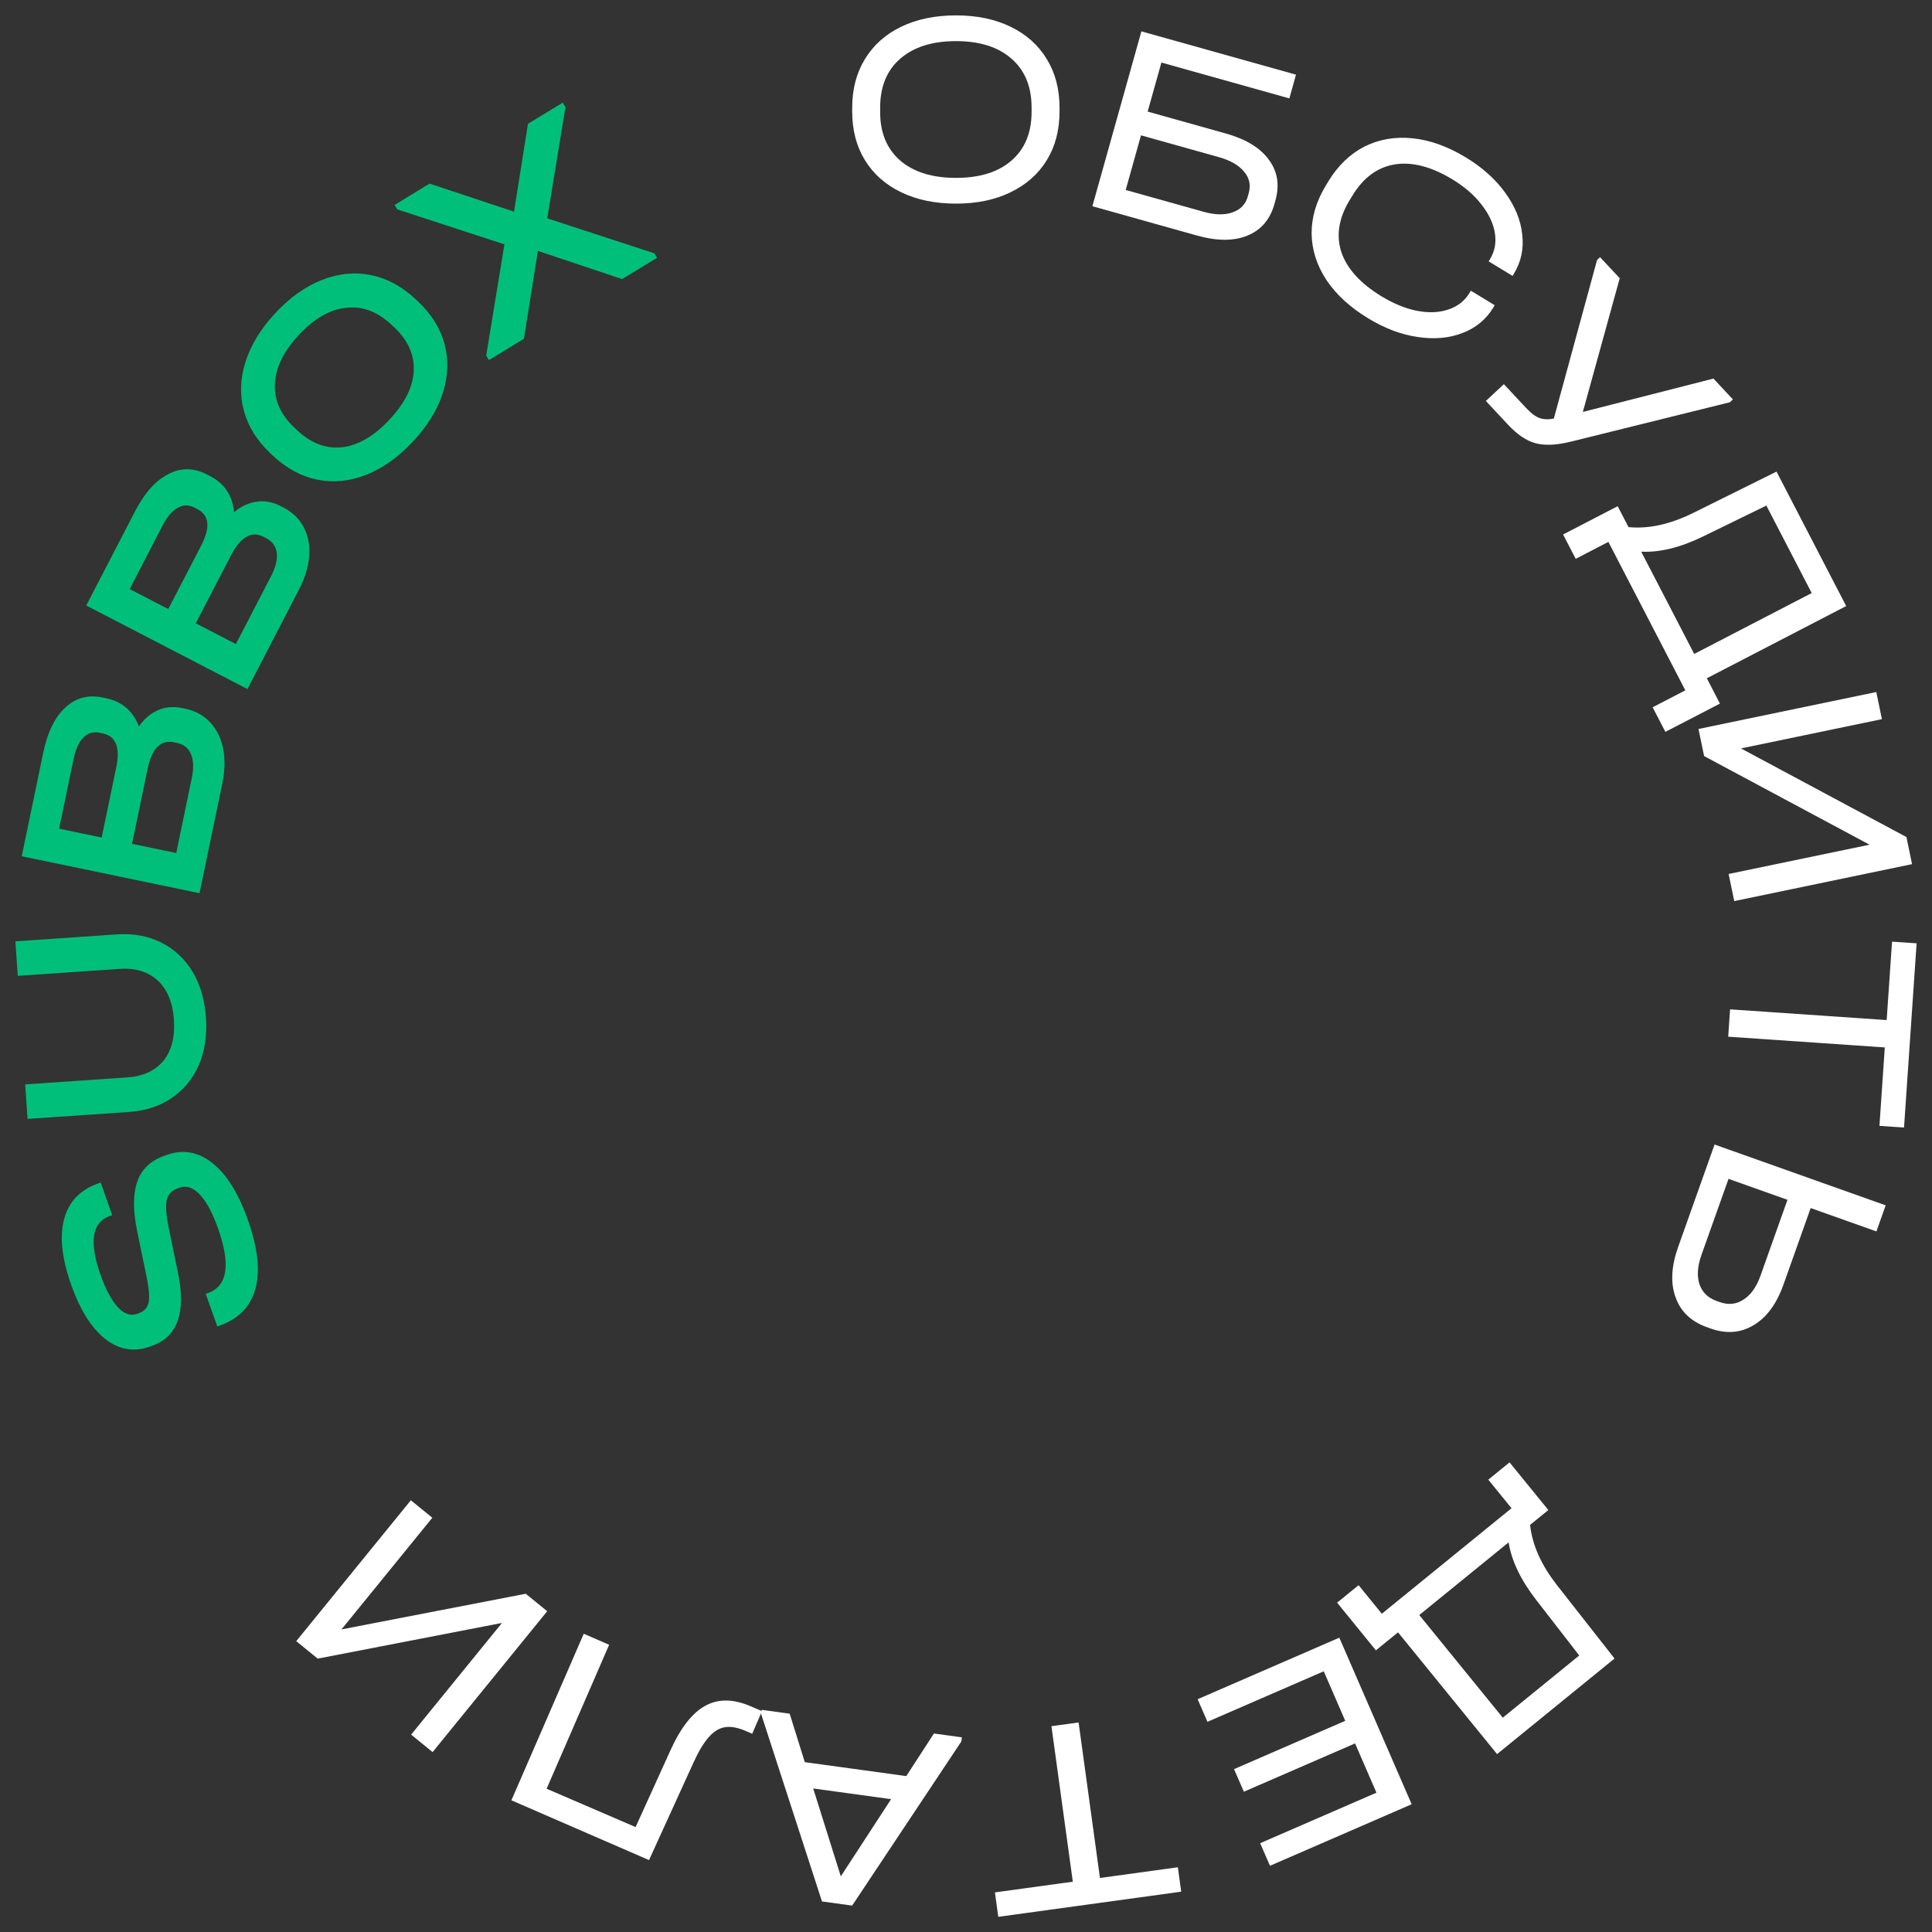
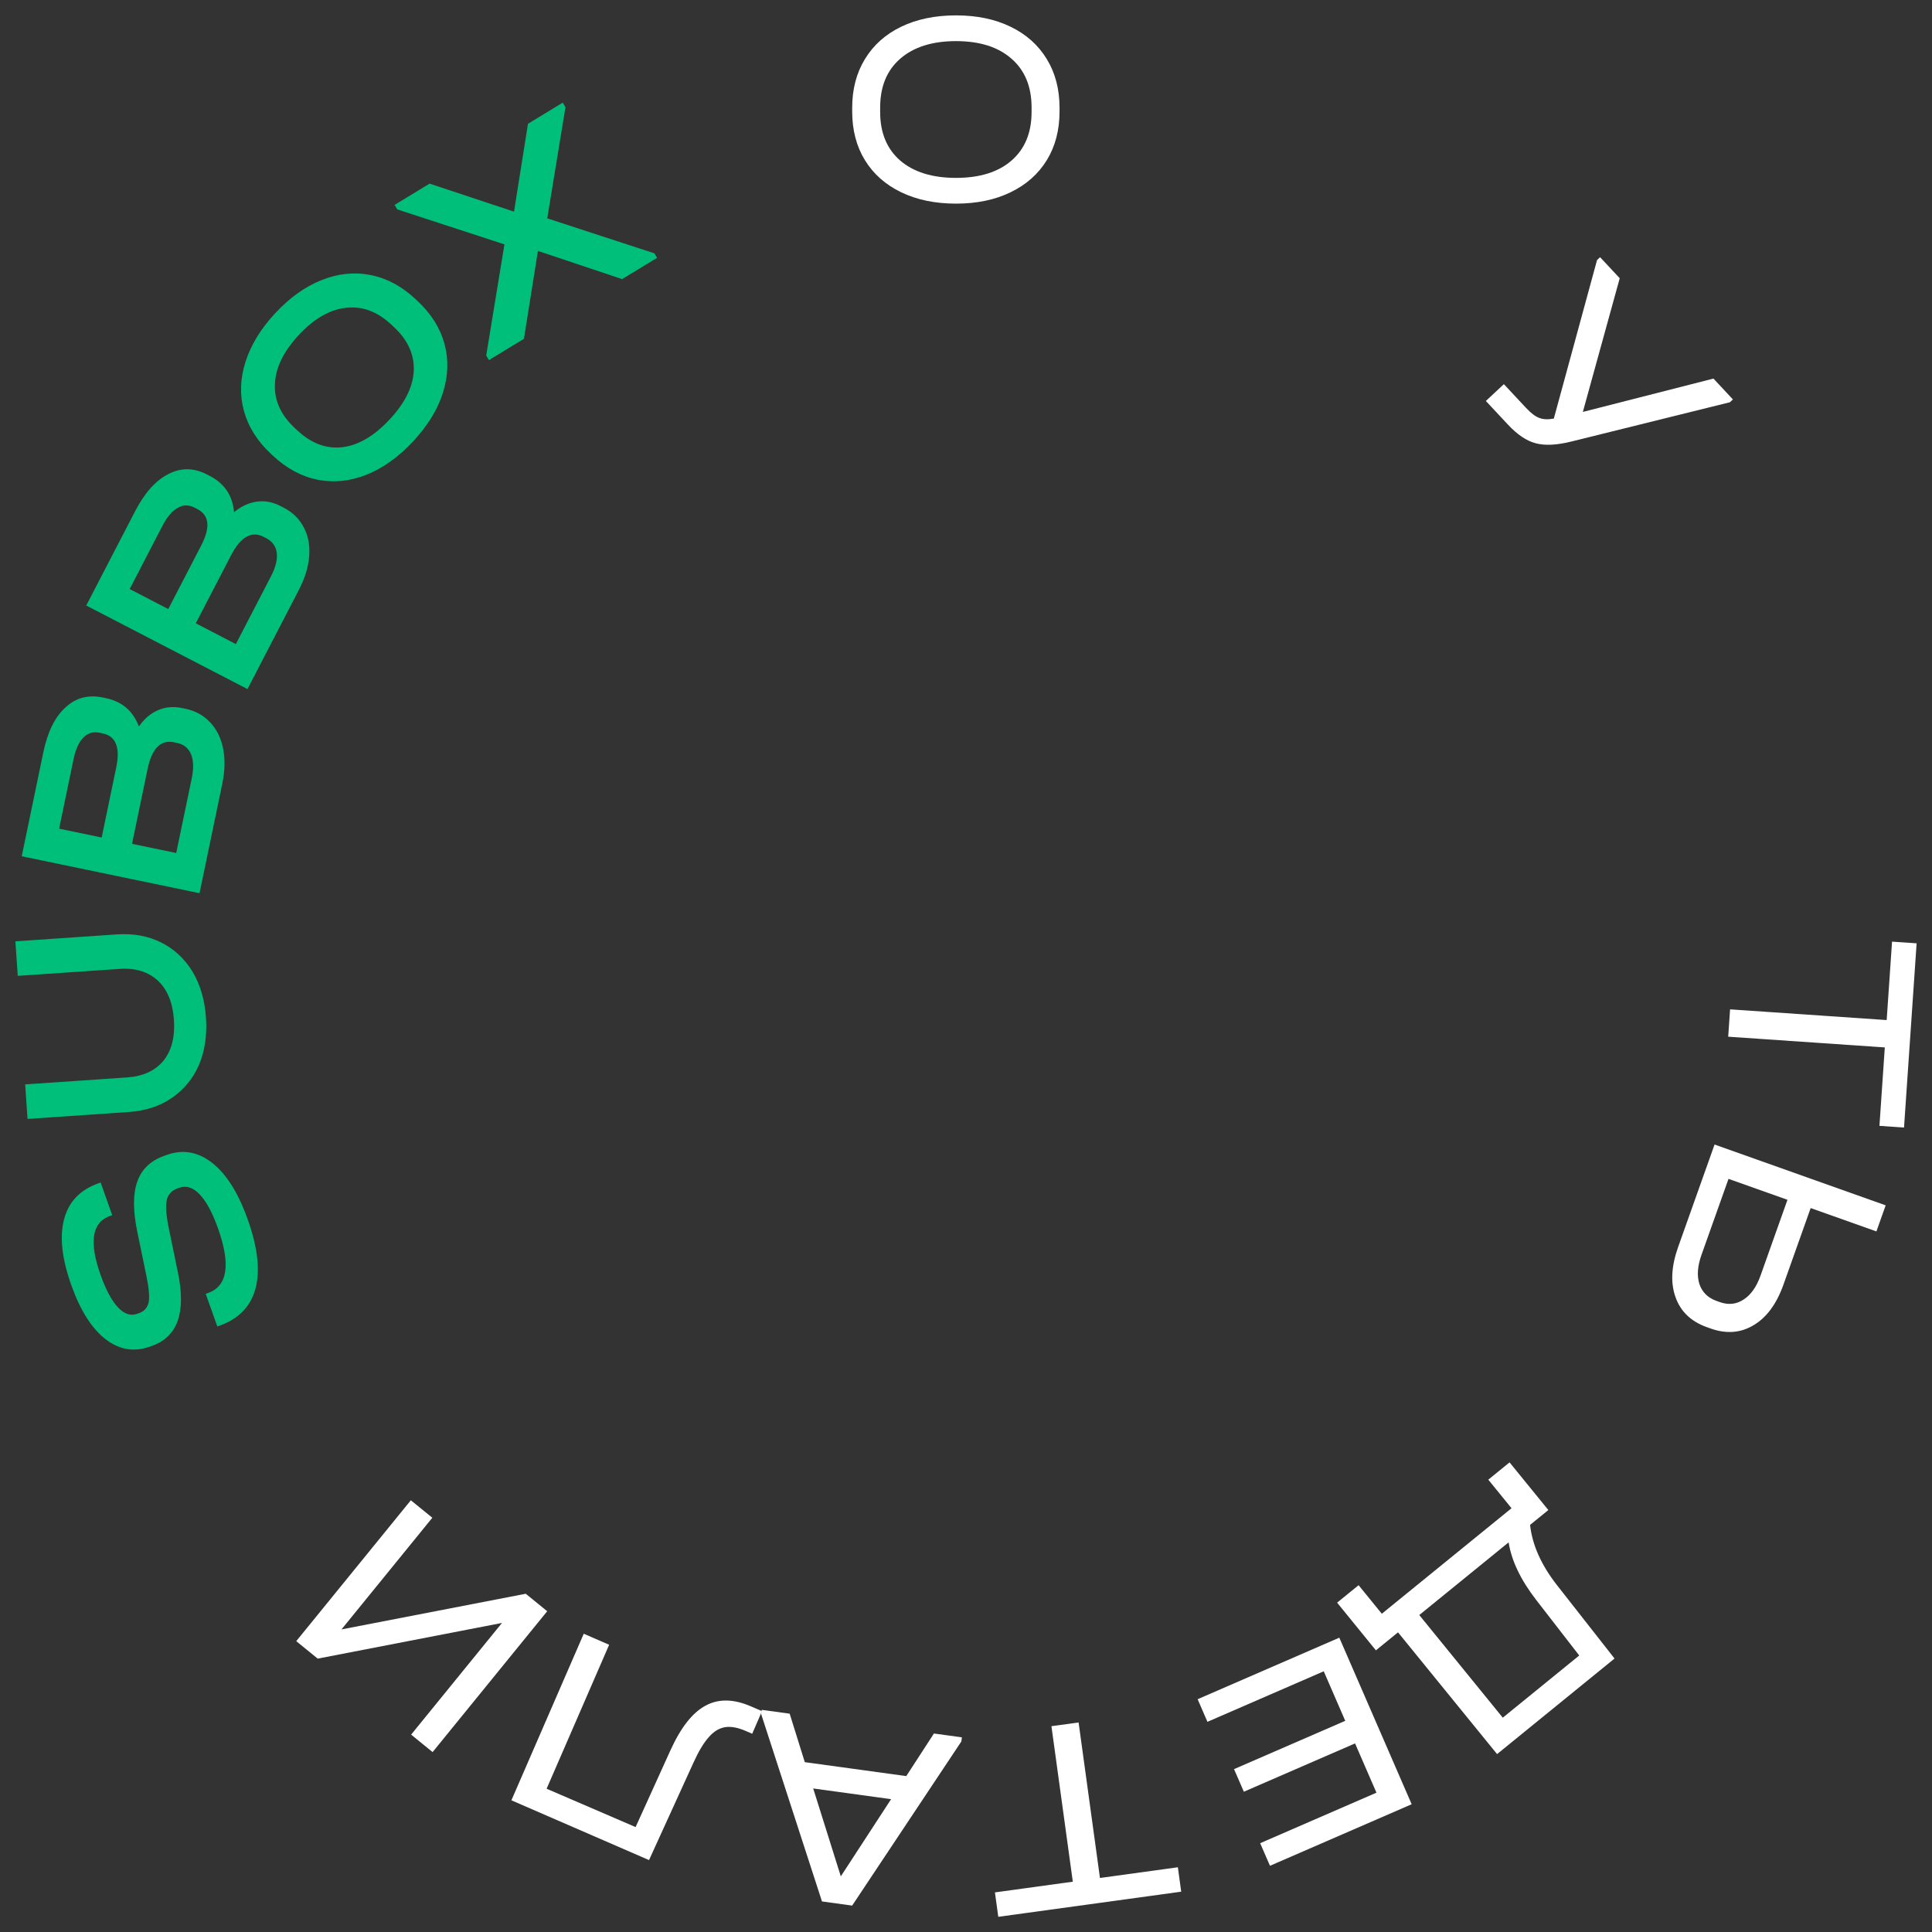
<svg xmlns="http://www.w3.org/2000/svg" viewBox="6223.849 4916.148 125.62 125.633">
  <rect x="6223.849" y="4916.148" width="125.62" height="125.633" fill="#333333" stroke="none" />
  <path fill="white" stroke="none" fill-opacity="1" stroke-width="1" stroke-opacity="1" id="tSvg1184903e6f5" title="Path 54" d="M 6286.009 4929.388 C 6284.653 4929.388 6283.465 4929.142 6282.445 4928.65 C 6281.425 4928.158 6280.639 4927.462 6280.087 4926.562 C 6279.535 4925.662 6279.259 4924.606 6279.259 4923.394 C 6279.259 4923.316 6279.259 4923.238 6279.259 4923.16 C 6279.259 4921.948 6279.535 4920.892 6280.087 4919.992 C 6280.639 4919.08 6281.425 4918.378 6282.445 4917.886 C 6283.465 4917.394 6284.653 4917.148 6286.009 4917.148 C 6287.365 4917.148 6288.547 4917.394 6289.555 4917.886 C 6290.575 4918.378 6291.361 4919.08 6291.913 4919.992 C 6292.465 4920.892 6292.741 4921.948 6292.741 4923.16 C 6292.741 4923.238 6292.741 4923.316 6292.741 4923.394 C 6292.741 4924.606 6292.465 4925.662 6291.913 4926.562 C 6291.361 4927.462 6290.575 4928.158 6289.555 4928.65C 6288.547 4929.142 6287.365 4929.388 6286.009 4929.388Z M 6286.009 4927.714 C 6287.557 4927.714 6288.763 4927.336 6289.627 4926.58 C 6290.491 4925.824 6290.923 4924.774 6290.923 4923.43 C 6290.923 4923.334 6290.923 4923.238 6290.923 4923.142 C 6290.923 4921.786 6290.491 4920.73 6289.627 4919.974 C 6288.763 4919.206 6287.557 4918.822 6286.009 4918.822 C 6284.461 4918.822 6283.249 4919.206 6282.373 4919.974 C 6281.509 4920.73 6281.077 4921.786 6281.077 4923.142 C 6281.077 4923.238 6281.077 4923.334 6281.077 4923.43 C 6281.077 4924.774 6281.509 4925.824 6282.373 4926.58C 6283.249 4927.336 6284.461 4927.714 6286.009 4927.714Z" />
-   <path fill="white" stroke="none" fill-opacity="1" stroke-width="1" stroke-opacity="1" id="tSvg640af6ca7" title="Path 55" d="M 6308.116 4921.003 C 6307.972 4921.518 6307.828 4922.032 6307.684 4922.546 C 6304.91 4921.769 6302.137 4920.992 6299.364 4920.215 C 6299.066 4921.278 6298.768 4922.341 6298.471 4923.404 C 6300.163 4923.879 6301.856 4924.353 6303.549 4924.827 C 6304.855 4925.193 6305.786 4925.759 6306.344 4926.526 C 6306.917 4927.285 6307.061 4928.173 6306.776 4929.19 C 6306.755 4929.265 6306.734 4929.34 6306.713 4929.415 C 6306.431 4930.42 6305.847 4931.104 6304.96 4931.466 C 6304.074 4931.828 6302.983 4931.828 6301.689 4931.466 C 6299.418 4930.829 6297.148 4930.193 6294.877 4929.557 C 6295.939 4925.767 6297.001 4921.977 6298.063 4918.187C 6301.414 4919.126 6304.765 4920.065 6308.116 4921.003Z M 6302.104 4929.918 C 6302.843 4930.125 6303.469 4930.139 6303.981 4929.958 C 6304.504 4929.78 6304.837 4929.438 6304.979 4928.929 C 6305 4928.854 6305.021 4928.779 6305.042 4928.704 C 6305.188 4928.184 6305.088 4927.72 6304.741 4927.311 C 6304.398 4926.891 6303.85 4926.575 6303.099 4926.365 C 6301.412 4925.892 6299.725 4925.42 6298.038 4924.947 C 6297.706 4926.131 6297.375 4927.316 6297.043 4928.5C 6298.73 4928.973 6300.417 4929.445 6302.104 4929.918Z" />
-   <path fill="white" stroke="none" fill-opacity="1" stroke-width="1" stroke-opacity="1" id="tSvgf098c7cbf6" title="Path 56" d="M 6312.809 4936.847 C 6311.63 4936.13 6310.724 4935.298 6310.092 4934.352 C 6309.465 4933.395 6309.145 4932.386 6309.131 4931.324 C 6309.127 4930.268 6309.437 4929.228 6310.06 4928.202 C 6310.113 4928.115 6310.166 4928.028 6310.219 4927.941 C 6310.843 4926.916 6311.624 4926.162 6312.563 4925.68 C 6313.513 4925.204 6314.556 4925.024 6315.694 4925.14 C 6316.831 4925.255 6317.989 4925.672 6319.168 4926.389 C 6320.235 4927.037 6321.084 4927.8 6321.717 4928.676 C 6322.36 4929.559 6322.729 4930.464 6322.825 4931.393 C 6322.936 4932.318 6322.755 4933.17 6322.282 4933.949 C 6322.254 4933.995 6322.225 4934.041 6322.197 4934.087 C 6321.679 4933.772 6321.162 4933.458 6320.644 4933.143 C 6320.672 4933.097 6320.7 4933.05 6320.728 4933.004 C 6321.04 4932.492 6321.146 4931.924 6321.047 4931.302 C 6320.948 4930.68 6320.657 4930.061 6320.175 4929.445 C 6319.703 4928.835 6319.078 4928.293 6318.299 4927.819 C 6316.925 4926.984 6315.67 4926.656 6314.535 4926.837 C 6313.41 4927.023 6312.493 4927.701 6311.782 4928.87 C 6311.723 4928.967 6311.663 4929.065 6311.604 4929.162 C 6310.893 4930.331 6310.714 4931.458 6311.065 4932.542 C 6311.434 4933.623 6312.305 4934.581 6313.678 4935.417 C 6314.468 4935.897 6315.239 4936.211 6315.991 4936.359 C 6316.76 4936.504 6317.438 4936.474 6318.026 4936.27 C 6318.624 4936.072 6319.079 4935.716 6319.391 4935.204 C 6319.422 4935.152 6319.453 4935.101 6319.484 4935.05 C 6320.002 4935.365 6320.52 4935.68 6321.038 4935.994 C 6321.007 4936.046 6320.975 4936.097 6320.944 4936.148 C 6320.47 4936.927 6319.797 4937.48 6318.925 4937.806 C 6318.062 4938.139 6317.092 4938.222 6316.012 4938.057C 6314.943 4937.899 6313.875 4937.495 6312.809 4936.847Z" />
  <path fill="white" stroke="none" fill-opacity="1" stroke-width="1" stroke-opacity="1" id="tSvg17e33339abb" title="Path 57" d="M 6336.524 4942.119 C 6336.458 4942.181 6336.393 4942.242 6336.327 4942.303 C 6332.893 4943.154 6329.46 4944.005 6326.026 4944.855 C 6325.067 4945.094 6324.289 4945.131 6323.692 4944.967 C 6323.103 4944.811 6322.505 4944.408 6321.899 4943.759 C 6321.42 4943.246 6320.94 4942.733 6320.461 4942.22 C 6320.851 4941.856 6321.242 4941.491 6321.632 4941.127 C 6322.111 4941.64 6322.591 4942.153 6323.07 4942.666 C 6323.389 4943.008 6323.675 4943.225 6323.926 4943.319 C 6324.186 4943.421 6324.504 4943.436 6324.88 4943.364 C 6325.817 4939.928 6326.753 4936.492 6327.69 4933.056 C 6327.756 4932.994 6327.821 4932.933 6327.887 4932.871 C 6328.313 4933.327 6328.739 4933.783 6329.165 4934.239 C 6328.366 4937.137 6327.566 4940.035 6326.767 4942.932 C 6329.598 4942.209 6332.428 4941.487 6335.259 4940.764C 6335.681 4941.216 6336.102 4941.668 6336.524 4942.119Z" />
-   <path fill="white" stroke="none" fill-opacity="1" stroke-width="1" stroke-opacity="1" id="tSvg162c4ea3859" title="Path 58" d="M 6335.681 4961.896 C 6334.498 4962.509 6333.316 4963.122 6332.133 4963.734 C 6331.857 4963.202 6331.581 4962.669 6331.305 4962.136 C 6332.013 4961.769 6332.722 4961.402 6333.43 4961.035 C 6331.763 4957.817 6330.095 4954.599 6328.428 4951.382 C 6327.72 4951.749 6327.011 4952.116 6326.303 4952.483 C 6326.03 4951.956 6325.756 4951.428 6325.483 4950.901 C 6326.666 4950.288 6327.848 4949.675 6329.031 4949.062 C 6329.266 4949.515 6329.5 4949.968 6329.735 4950.421 C 6331.03 4950.547 6332.421 4950.245 6333.908 4949.516 C 6335.725 4948.614 6337.543 4947.713 6339.36 4946.812 C 6340.87 4949.726 6342.38 4952.64 6343.89 4955.554 C 6340.869 4957.12 6337.849 4958.685 6334.828 4960.25C 6335.112 4960.799 6335.397 4961.347 6335.681 4961.896Z M 6334.622 4951.011 C 6333.135 4951.741 6331.782 4952.077 6330.563 4952.019 C 6331.711 4954.235 6332.86 4956.452 6334.008 4958.668 C 6336.554 4957.348 6339.101 4956.029 6341.647 4954.709 C 6340.664 4952.813 6339.682 4950.916 6338.699 4949.02C 6337.34 4949.683 6335.981 4950.347 6334.622 4951.011Z" />
-   <path fill="white" stroke="none" fill-opacity="1" stroke-width="1" stroke-opacity="1" id="tSvg1441e639af4" title="Path 59" d="M 6346.213 4962.907 C 6343.158 4963.541 6340.103 4964.176 6337.048 4964.811 C 6340.634 4966.732 6344.22 4968.652 6347.806 4970.573 C 6347.928 4971.16 6348.05 4971.748 6348.172 4972.335 C 6344.318 4973.136 6340.465 4973.937 6336.611 4974.738 C 6336.489 4974.15 6336.367 4973.563 6336.245 4972.975 C 6339.3 4972.341 6342.354 4971.706 6345.409 4971.071 C 6341.823 4969.15 6338.238 4967.23 6334.652 4965.309 C 6334.53 4964.722 6334.407 4964.134 6334.285 4963.547 C 6338.139 4962.746 6341.992 4961.945 6345.846 4961.144C 6345.968 4961.732 6346.091 4962.319 6346.213 4962.907Z" />
  <path fill="white" stroke="none" fill-opacity="1" stroke-width="1" stroke-opacity="1" id="tSvg11159e1ea21" title="Path 60" d="M 6346.871 4977.374 C 6347.404 4977.41 6347.936 4977.447 6348.469 4977.483 C 6348.196 4981.476 6347.923 4985.468 6347.65 4989.461 C 6347.117 4989.425 6346.585 4989.388 6346.052 4989.352 C 6346.168 4987.652 6346.284 4985.952 6346.4 4984.252 C 6343.006 4984.019 6339.612 4983.787 6336.218 4983.555 C 6336.259 4982.963 6336.299 4982.37 6336.34 4981.777 C 6339.734 4982.009 6343.128 4982.242 6346.522 4982.474C 6346.638 4980.774 6346.755 4979.074 6346.871 4977.374Z" />
  <path fill="white" stroke="none" fill-opacity="1" stroke-width="1" stroke-opacity="1" id="tSvga792313005" title="Path 61" d="M 6345.854 4996.216 C 6344.429 4995.71 6343.005 4995.203 6341.58 4994.697 C 6340.991 4996.353 6340.403 4998.01 6339.814 4999.666 C 6339.368 5000.922 6338.724 5001.801 6337.883 5002.304 C 6337.038 5002.819 6336.101 5002.893 6335.072 5002.528 C 6334.993 5002.499 6334.914 5002.471 6334.835 5002.443 C 6333.806 5002.078 6333.126 5001.428 6332.795 5000.496 C 6332.46 4999.574 6332.516 4998.486 6332.962 4997.231 C 6333.752 4995.009 6334.541 4992.787 6335.331 4990.566 C 6339.04 4991.884 6342.748 4993.202 6346.457 4994.52C 6346.256 4995.085 6346.055 4995.651 6345.854 4996.216Z M 6334.483 4997.734 C 6334.222 4998.469 6334.176 4999.102 6334.344 4999.632 C 6334.523 5000.167 6334.895 5000.535 6335.46 5000.736 C 6335.528 5000.76 6335.596 5000.784 6335.664 5000.809 C 6336.229 5001.01 6336.745 5000.957 6337.21 5000.651 C 6337.686 5000.349 6338.055 4999.831 6338.317 4999.096 C 6338.902 4997.451 6339.486 4995.806 6340.071 4994.16 C 6338.793 4993.706 6337.516 4993.252 6336.238 4992.798C 6335.653 4994.443 6335.068 4996.089 6334.483 4997.734Z" />
  <path fill="white" stroke="none" fill-opacity="1" stroke-width="1" stroke-opacity="1" id="tSvg11abedd653f" title="Path 62" d="M 6313.311 5023.454 C 6312.47 5022.421 6311.629 5021.387 6310.789 5020.354 C 6311.254 5019.975 6311.72 5019.597 6312.185 5019.218 C 6312.689 5019.837 6313.192 5020.456 6313.696 5021.075 C 6316.507 5018.788 6319.318 5016.501 6322.129 5014.214 C 6321.626 5013.595 6321.122 5012.976 6320.619 5012.357 C 6321.08 5011.982 6321.54 5011.607 6322.001 5011.232 C 6322.842 5012.265 6323.682 5013.299 6324.523 5014.332 C 6324.127 5014.654 6323.732 5014.976 6323.336 5015.298 C 6323.476 5016.591 6324.054 5017.892 6325.072 5019.199 C 6326.324 5020.795 6327.575 5022.391 6328.827 5023.987 C 6326.281 5026.058 6323.736 5028.13 6321.19 5030.201 C 6319.043 5027.562 6316.896 5024.923 6314.749 5022.284C 6314.269 5022.674 6313.79 5023.064 6313.311 5023.454Z M 6323.753 5020.203 C 6322.736 5018.895 6322.131 5017.639 6321.94 5016.434 C 6320.004 5018.009 6318.067 5019.584 6316.131 5021.159 C 6317.941 5023.384 6319.751 5025.608 6321.561 5027.833 C 6323.218 5026.485 6324.875 5025.137 6326.532 5023.789C 6325.606 5022.594 6324.679 5021.398 6323.753 5020.203Z" />
  <path fill="white" stroke="none" fill-opacity="1" stroke-width="1" stroke-opacity="1" id="tSvgc32cd28e56" title="Path 63" d="M 6306.424 5037.463 C 6306.212 5036.973 6305.999 5036.484 6305.786 5035.994 C 6308.306 5034.899 6310.827 5033.804 6313.347 5032.709 C 6312.884 5031.641 6312.42 5030.574 6311.956 5029.506 C 6309.546 5030.553 6307.135 5031.6 6304.725 5032.647 C 6304.512 5032.157 6304.3 5031.668 6304.087 5031.178 C 6306.497 5030.131 6308.908 5029.084 6311.318 5028.037 C 6310.852 5026.964 6310.386 5025.89 6309.92 5024.817 C 6307.399 5025.912 6304.879 5027.007 6302.358 5028.102 C 6302.145 5027.612 6301.933 5027.122 6301.72 5026.632 C 6304.791 5025.298 6307.862 5023.965 6310.932 5022.631 C 6312.501 5026.241 6314.069 5029.851 6315.637 5033.461C 6312.566 5034.795 6309.495 5036.129 6306.424 5037.463Z" />
  <path fill="white" stroke="none" fill-opacity="1" stroke-width="1" stroke-opacity="1" id="tSvg16fdd4cdb1e" title="Path 64" d="M 6300.434 5037.559 C 6300.507 5038.088 6300.579 5038.617 6300.652 5039.146 C 6296.687 5039.691 6292.722 5040.236 6288.758 5040.781 C 6288.685 5040.252 6288.612 5039.722 6288.54 5039.193 C 6290.228 5038.961 6291.916 5038.729 6293.604 5038.497 C 6293.141 5035.127 6292.678 5031.756 6292.214 5028.386 C 6292.803 5028.305 6293.391 5028.225 6293.98 5028.144 C 6294.443 5031.514 6294.906 5034.885 6295.369 5038.255C 6297.058 5038.023 6298.746 5037.791 6300.434 5037.559Z" />
  <path fill="white" stroke="none" fill-opacity="1" stroke-width="1" stroke-opacity="1" id="tSvg742468968b" title="Path 65" d="M 6273.338 5027.591 C 6273.351 5027.502 6273.363 5027.412 6273.375 5027.323 C 6273.981 5027.406 6274.588 5027.49 6275.194 5027.573 C 6275.522 5028.624 6275.85 5029.674 6276.178 5030.725 C 6278.378 5031.027 6280.577 5031.329 6282.776 5031.631 C 6283.375 5030.708 6283.975 5029.785 6284.574 5028.862 C 6285.18 5028.945 6285.787 5029.029 6286.393 5029.112 C 6286.381 5029.201 6286.368 5029.291 6286.356 5029.38 C 6283.99 5032.937 6281.623 5036.494 6279.257 5040.051 C 6278.603 5039.961 6277.949 5039.871 6277.295 5039.781C 6275.976 5035.718 6274.657 5031.654 6273.338 5027.591Z M 6276.724 5032.435 C 6277.323 5034.34 6277.921 5036.245 6278.519 5038.15 C 6279.609 5036.477 6280.699 5034.804 6281.789 5033.131C 6280.101 5032.899 6278.413 5032.667 6276.724 5032.435Z" />
  <path fill="white" stroke="none" fill-opacity="1" stroke-width="1" stroke-opacity="1" id="tSvga5daf9bcc3" title="Path 66" d="M 6261.805 5022.375 C 6262.356 5022.614 6262.906 5022.853 6263.456 5023.092 C 6262.101 5026.212 6260.746 5029.333 6259.39 5032.453 C 6261.319 5033.284 6263.247 5034.115 6265.176 5034.946 C 6265.93 5033.285 6266.684 5031.624 6267.438 5029.963 C 6268.111 5028.476 6268.872 5027.505 6269.724 5027.051 C 6270.565 5026.591 6271.552 5026.608 6272.685 5027.101 C 6272.922 5027.204 6273.158 5027.306 6273.395 5027.409 C 6273.182 5027.899 6272.97 5028.388 6272.757 5028.878 C 6272.619 5028.818 6272.482 5028.759 6272.344 5028.699 C 6271.827 5028.474 6271.379 5028.391 6271.001 5028.449 C 6270.606 5028.513 6270.25 5028.731 6269.931 5029.103 C 6269.602 5029.47 6269.271 5030.02 6268.94 5030.753 C 6267.976 5032.866 6267.013 5034.979 6266.049 5037.092 C 6263.066 5035.796 6260.084 5034.501 6257.101 5033.205C 6258.669 5029.595 6260.237 5025.985 6261.805 5022.375Z" />
  <path fill="white" stroke="none" fill-opacity="1" stroke-width="1" stroke-opacity="1" id="tSvg48eb70dbb" title="Path 67" d="M 6250.581 5028.934 C 6252.55 5026.514 6254.519 5024.093 6256.488 5021.673 C 6252.494 5022.446 6248.501 5023.22 6244.507 5023.993 C 6244.041 5023.614 6243.576 5023.236 6243.111 5022.857 C 6245.595 5019.804 6248.079 5016.75 6250.562 5013.697 C 6251.028 5014.076 6251.493 5014.454 6251.959 5014.833 C 6249.99 5017.253 6248.021 5019.674 6246.052 5022.094 C 6250.045 5021.321 6254.039 5020.548 6258.033 5019.775 C 6258.498 5020.154 6258.963 5020.532 6259.429 5020.911 C 6256.945 5023.964 6254.461 5027.017 6251.977 5030.07C 6251.512 5029.691 6251.046 5029.313 6250.581 5028.934Z" />
  <path fill="#00BF7A" stroke="none" fill-opacity="1" stroke-width="1" stroke-opacity="1" id="tSvg906b61b3c7" title="Path 68" d="M 6239.959 4995.444 C 6240.606 4997.264 6240.774 4998.758 6240.463 4999.926 C 6240.153 5001.093 6239.375 5001.898 6238.131 5002.34 C 6238.081 5002.358 6238.03 5002.377 6237.979 5002.395 C 6237.728 5001.688 6237.476 5000.981 6237.225 5000.275 C 6237.276 5000.256 6237.327 5000.238 6237.378 5000.22 C 6238.644 4999.77 6238.859 4998.369 6238.024 4996.017 C 6237.662 4995 6237.268 4994.267 6236.842 4993.82 C 6236.411 4993.362 6235.97 4993.213 6235.518 4993.374 C 6235.478 4993.388 6235.439 4993.402 6235.399 4993.416 C 6235.003 4993.557 6234.766 4993.819 6234.686 4994.204 C 6234.606 4994.589 6234.658 4995.22 6234.843 4996.097 C 6235.036 4997.035 6235.229 4997.972 6235.422 4998.909 C 6235.955 5001.484 6235.396 5003.064 6233.745 5003.651 C 6233.688 5003.671 6233.632 5003.691 6233.575 5003.711 C 6232.558 5004.073 6231.602 5003.909 6230.708 5003.221 C 6229.81 5002.522 6229.069 5001.352 6228.486 4999.712 C 6227.872 4997.983 6227.714 4996.555 6228.015 4995.429 C 6228.311 4994.292 6229.053 4993.513 6230.24 4993.091 C 6230.291 4993.073 6230.342 4993.055 6230.393 4993.037 C 6230.644 4993.743 6230.895 4994.45 6231.146 4995.157 C 6231.096 4995.175 6231.045 4995.193 6230.994 4995.211 C 6229.829 4995.625 6229.627 4996.9 6230.386 4999.037 C 6230.732 5000.01 6231.11 5000.716 6231.521 5001.156 C 6231.928 5001.584 6232.341 5001.724 6232.759 5001.575 C 6232.804 5001.559 6232.849 5001.543 6232.895 5001.527 C 6233.234 5001.407 6233.442 5001.167 6233.518 5000.809 C 6233.579 5000.443 6233.528 4999.869 6233.365 4999.087 C 6233.169 4998.144 6232.974 4997.2 6232.779 4996.257 C 6232.49 4994.87 6232.489 4993.775 6232.777 4992.972 C 6233.054 4992.174 6233.639 4991.616 6234.532 4991.298 C 6234.588 4991.278 6234.645 4991.258 6234.701 4991.238 C 6235.753 4990.864 6236.739 4991.042 6237.661 4991.772C 6238.583 4992.501 6239.349 4993.725 6239.959 4995.444Z" />
  <path fill="#00BF7A" stroke="none" fill-opacity="1" stroke-width="1" stroke-opacity="1" id="tSvg5a4a37d2cf" title="Path 69" d="M 6237.241 4982.316 C 6237.319 4983.465 6237.167 4984.492 6236.784 4985.396 C 6236.388 4986.29 6235.799 4987.003 6235.018 4987.538 C 6234.237 4988.073 6233.307 4988.377 6232.23 4988.45 C 6230.033 4988.601 6227.836 4988.751 6225.639 4988.901 C 6225.588 4988.153 6225.537 4987.405 6225.486 4986.656 C 6227.694 4986.505 6229.903 4986.354 6232.112 4986.203 C 6233.142 4986.133 6233.929 4985.772 6234.474 4985.122 C 6235.006 4984.46 6235.234 4983.572 6235.158 4982.459 C 6235.082 4981.345 6234.735 4980.497 6234.118 4979.914 C 6233.488 4979.331 6232.659 4979.075 6231.629 4979.146 C 6229.421 4979.297 6227.212 4979.448 6225.003 4979.599 C 6224.952 4978.851 6224.9 4978.102 6224.849 4977.354 C 6227.046 4977.204 6229.243 4977.054 6231.44 4976.903 C 6232.517 4976.83 6233.48 4977.004 6234.326 4977.428 C 6235.173 4977.851 6235.854 4978.484 6236.369 4979.327C 6236.872 4980.17 6237.162 4981.167 6237.241 4982.316Z" />
  <path fill="#00BF7A" stroke="none" fill-opacity="1" stroke-width="1" stroke-opacity="1" id="tSvg8d59b03b5" title="Path 70" d="M 6232.88 4963.385 C 6233.229 4962.882 6233.646 4962.527 6234.13 4962.322 C 6234.602 4962.113 6235.127 4962.069 6235.702 4962.189 C 6235.767 4962.202 6235.831 4962.215 6235.896 4962.229 C 6236.554 4962.366 6237.093 4962.662 6237.513 4963.117 C 6237.936 4963.56 6238.216 4964.127 6238.355 4964.817 C 6238.493 4965.508 6238.475 4966.276 6238.299 4967.122 C 6237.807 4969.49 6237.315 4971.857 6236.823 4974.224 C 6232.969 4973.424 6229.116 4972.623 6225.262 4971.822 C 6225.729 4969.572 6226.197 4967.322 6226.664 4965.072 C 6226.94 4963.744 6227.418 4962.771 6228.098 4962.153 C 6228.769 4961.52 6229.58 4961.303 6230.532 4961.5 C 6230.597 4961.514 6230.661 4961.527 6230.726 4961.541C 6231.783 4961.76 6232.501 4962.375 6232.88 4963.385Z M 6227.693 4970.029 C 6228.616 4970.221 6229.538 4970.413 6230.46 4970.604 C 6230.774 4969.094 6231.088 4967.585 6231.401 4966.075 C 6231.541 4965.405 6231.538 4964.89 6231.392 4964.529 C 6231.249 4964.156 6230.96 4963.924 6230.525 4963.834 C 6230.461 4963.82 6230.396 4963.807 6230.331 4963.793 C 6229.908 4963.706 6229.556 4963.81 6229.273 4964.107 C 6228.982 4964.389 6228.77 4964.848 6228.638 4965.482C 6228.323 4966.998 6228.008 4968.514 6227.693 4970.029Z M 6235.167 4964.412 C 6234.732 4964.322 6234.375 4964.419 6234.095 4964.704 C 6233.803 4964.987 6233.587 4965.469 6233.445 4966.15 C 6233.108 4967.772 6232.771 4969.393 6232.434 4971.014 C 6233.392 4971.213 6234.349 4971.412 6235.307 4971.611 C 6235.644 4969.99 6235.981 4968.369 6236.318 4966.747 C 6236.449 4966.113 6236.435 4965.595 6236.273 4965.194 C 6236.099 4964.79 6235.795 4964.543 6235.36 4964.453C 6235.296 4964.439 6235.231 4964.426 6235.167 4964.412Z" />
  <path fill="#00BF7A" stroke="none" fill-opacity="1" stroke-width="1" stroke-opacity="1" id="tSvg1803ec884d8" title="Path 71" d="M 6239.067 4949.451 C 6239.54 4949.06 6240.037 4948.831 6240.559 4948.764 C 6241.069 4948.69 6241.586 4948.789 6242.108 4949.06 C 6242.167 4949.09 6242.225 4949.12 6242.284 4949.151 C 6242.881 4949.46 6243.32 4949.89 6243.602 4950.442 C 6243.889 4950.983 6244.006 4951.604 6243.953 4952.307 C 6243.9 4953.009 6243.675 4953.744 6243.277 4954.511 C 6242.165 4956.658 6241.052 4958.805 6239.94 4960.952 C 6236.445 4959.141 6232.951 4957.33 6229.456 4955.519 C 6230.513 4953.479 6231.57 4951.438 6232.628 4949.398 C 6233.251 4948.194 6233.974 4947.386 6234.796 4946.974 C 6235.613 4946.545 6236.452 4946.555 6237.315 4947.002 C 6237.374 4947.032 6237.433 4947.063 6237.491 4947.093C 6238.45 4947.59 6238.975 4948.376 6239.067 4949.451Z M 6232.281 4954.449 C 6233.117 4954.882 6233.954 4955.316 6234.79 4955.749 C 6235.5 4954.38 6236.209 4953.011 6236.918 4951.642 C 6237.233 4951.034 6237.369 4950.537 6237.326 4950.15 C 6237.289 4949.752 6237.074 4949.451 6236.679 4949.247 C 6236.621 4949.217 6236.562 4949.186 6236.503 4949.156 C 6236.12 4948.957 6235.752 4948.963 6235.4 4949.172 C 6235.043 4949.366 6234.716 4949.75 6234.417 4950.325C 6233.705 4951.7 6232.993 4953.074 6232.281 4954.449Z M 6240.993 4951.056 C 6240.598 4950.852 6240.228 4950.849 6239.882 4951.048 C 6239.525 4951.242 6239.186 4951.647 6238.866 4952.265 C 6238.104 4953.736 6237.342 4955.206 6236.58 4956.676 C 6237.448 4957.126 6238.317 4957.576 6239.185 4958.026 C 6239.947 4956.556 6240.709 4955.086 6241.471 4953.615 C 6241.769 4953.04 6241.894 4952.537 6241.847 4952.107 C 6241.789 4951.672 6241.562 4951.352 6241.168 4951.147C 6241.11 4951.117 6241.051 4951.087 6240.993 4951.056Z" />
  <path fill="#00BF7A" stroke="none" fill-opacity="1" stroke-width="1" stroke-opacity="1" id="tSvga4d08eea1" title="Path 72" d="M 6250.703 4944.852 C 6249.753 4945.87 6248.742 4946.592 6247.67 4947.019 C 6246.606 4947.437 6245.553 4947.546 6244.51 4947.343 C 6243.458 4947.133 6242.49 4946.614 6241.604 4945.787 C 6241.556 4945.742 6241.508 4945.697 6241.459 4945.652 C 6240.574 4944.825 6239.99 4943.894 6239.708 4942.859 C 6239.427 4941.824 6239.463 4940.758 6239.816 4939.659 C 6240.169 4938.56 6240.816 4937.506 6241.758 4936.498 C 6242.7 4935.489 6243.703 4934.776 6244.767 4934.357 C 6245.839 4933.93 6246.901 4933.822 6247.952 4934.032 C 6249.004 4934.242 6249.972 4934.761 6250.858 4935.588 C 6250.906 4935.633 6250.955 4935.678 6251.003 4935.724 C 6251.889 4936.551 6252.472 4937.482 6252.754 4938.516 C 6253.027 4939.543 6252.991 4940.601 6252.646 4941.691C 6252.301 4942.781 6251.654 4943.835 6250.703 4944.852Z M 6249.177 4943.427 C 6250.177 4942.357 6250.701 4941.303 6250.751 4940.266 C 6250.799 4939.212 6250.372 4938.262 6249.469 4937.419 C 6249.408 4937.361 6249.346 4937.304 6249.285 4937.247 C 6248.381 4936.403 6247.405 4936.042 6246.357 4936.162 C 6245.307 4936.266 6244.283 4936.853 6243.284 4937.923 C 6242.285 4938.993 6241.765 4940.059 6241.725 4941.122 C 6241.676 4942.176 6242.103 4943.125 6243.007 4943.969 C 6243.068 4944.026 6243.129 4944.084 6243.191 4944.141 C 6244.094 4944.985 6245.07 4945.346 6246.119 4945.225C 6247.159 4945.096 6248.178 4944.497 6249.177 4943.427Z" />
  <path fill="#00BF7A" stroke="none" fill-opacity="1" stroke-width="1" stroke-opacity="1" id="tSvg1558a5adf62" title="Path 73" d="M 6260.617 4923.114 C 6260.222 4925.524 6259.827 4927.935 6259.431 4930.345 C 6261.753 4931.103 6264.075 4931.861 6266.397 4932.619 C 6266.456 4932.716 6266.515 4932.814 6266.575 4932.911 C 6265.816 4933.372 6265.057 4933.834 6264.298 4934.295 C 6262.473 4933.684 6260.648 4933.074 6258.824 4932.463 C 6258.521 4934.368 6258.218 4936.272 6257.916 4938.176 C 6257.157 4938.638 6256.398 4939.099 6255.64 4939.561 C 6255.58 4939.463 6255.521 4939.366 6255.462 4939.268 C 6255.857 4936.858 6256.252 4934.448 6256.648 4932.038 C 6254.326 4931.28 6252.004 4930.522 6249.682 4929.764 C 6249.623 4929.666 6249.564 4929.569 6249.505 4929.472 C 6250.263 4929.01 6251.022 4928.549 6251.781 4928.087 C 6253.611 4928.695 6255.441 4929.303 6257.271 4929.91 C 6257.574 4928.006 6257.876 4926.101 6258.178 4924.197 C 6258.932 4923.739 6259.686 4923.28 6260.439 4922.822C 6260.499 4922.919 6260.558 4923.017 6260.617 4923.114Z" />
  <defs> </defs>
</svg>